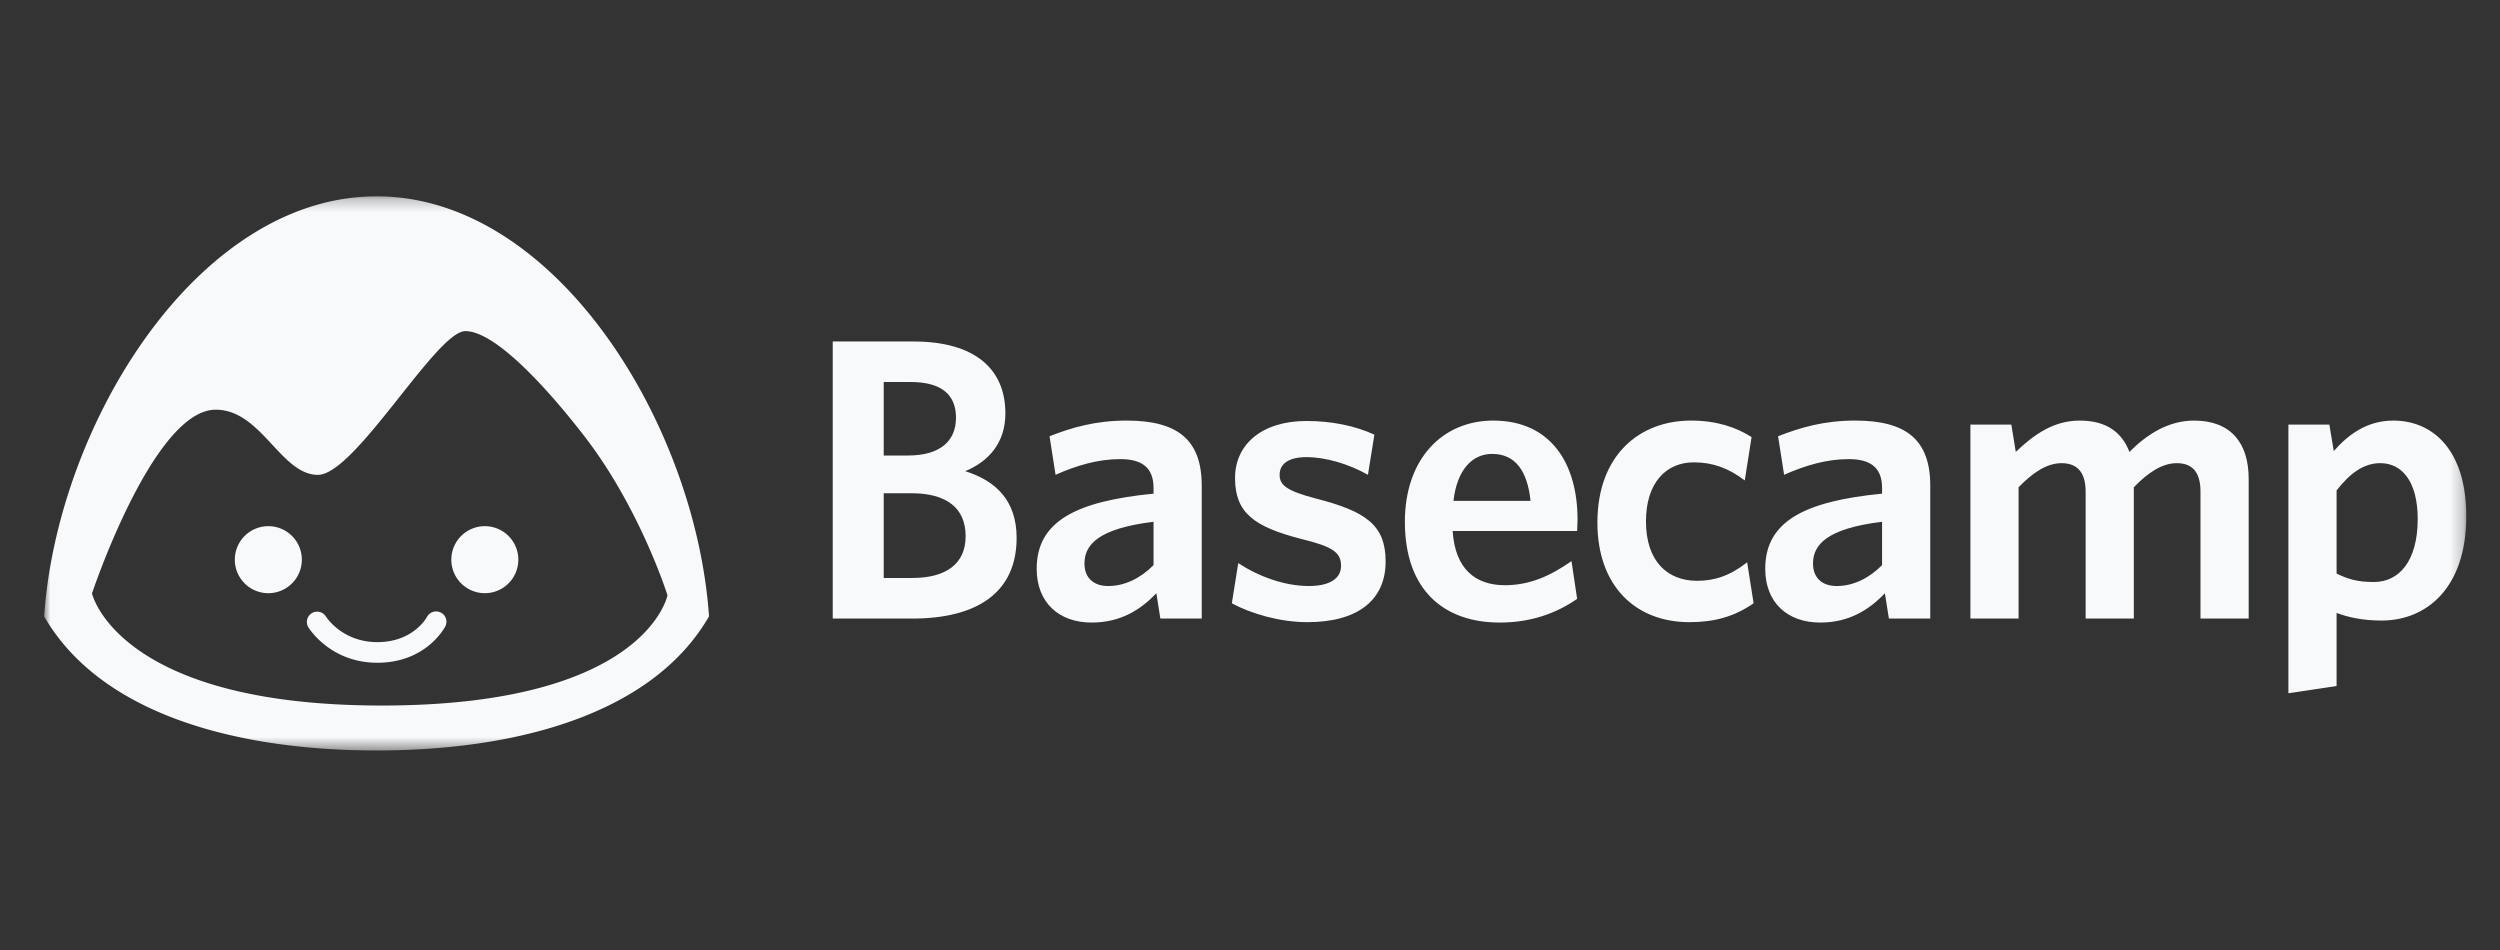
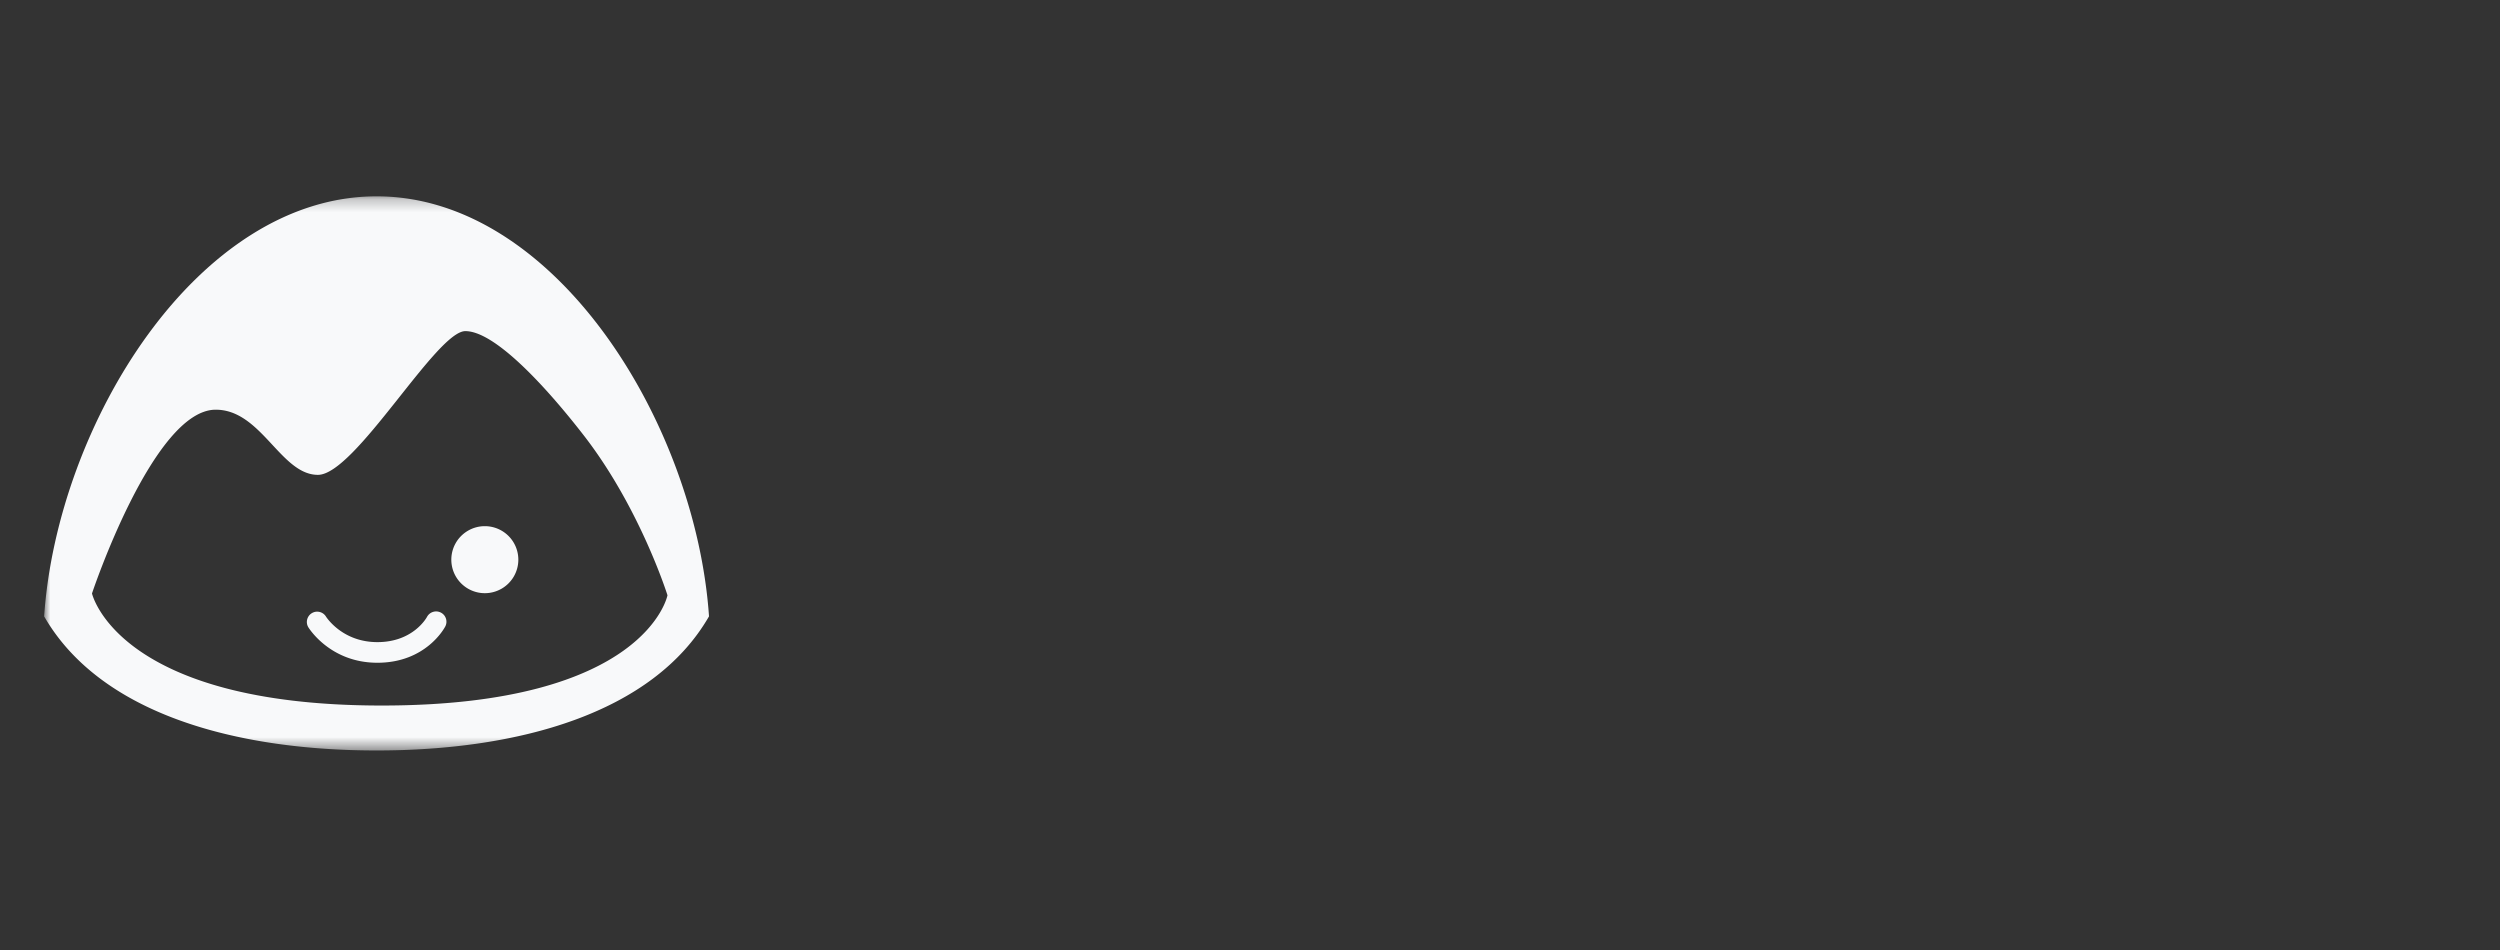
<svg xmlns="http://www.w3.org/2000/svg" xmlns:xlink="http://www.w3.org/1999/xlink" width="200" height="76">
  <rect width="100%" height="100%" fill="#333333" stroke="none" />
  <defs>
-     <path id="a" d="M0 .236h193.773v44.312H0z" />
    <path id="c" d="M0 .236h193.773v44.312H0z" />
  </defs>
  <g fill="none" fill-rule="evenodd">
    <g transform="translate(3.53 15.47)">
      <mask id="b" fill="#fff">
        <use xlink:href="#a" />
      </mask>
      <path d="M186.899 21.582c-1.382 0-2.474.867-3.502 2.184v6.65c.931.45 1.67.675 2.987.675 1.992 0 3.502-1.64 3.502-5.044 0-2.988-1.253-4.465-2.987-4.465zm.096 12.592c-1.478 0-2.667-.256-3.598-.61v5.847l-3.855.578v-21.49h3.277l.353 2.12c1.092-1.254 2.603-2.442 4.755-2.442 3.244 0 5.846 2.441 5.846 7.645 0 5.783-3.213 8.352-6.778 8.352zm-14.486-.16V23.863c0-1.35-.482-2.28-1.895-2.28-1.189 0-2.314.77-3.438 1.926v10.505h-3.855V23.863c0-1.35-.513-2.28-1.927-2.28-1.188 0-2.313.77-3.437 1.926v10.505h-3.855V18.498h3.276l.354 2.184c1.446-1.38 3.02-2.505 5.108-2.505 2.216 0 3.404.996 3.983 2.505 1.381-1.38 3.084-2.505 5.172-2.505 2.923 0 4.369 1.766 4.369 4.658v11.179h-3.855zm-25.473-7.742c-4.465.546-5.525 1.863-5.525 3.34 0 1.126.706 1.8 1.895 1.8 1.317 0 2.57-.61 3.63-1.67v-3.47zm.546 7.742l-.321-2.024c-1.253 1.317-2.859 2.345-5.172 2.345-2.634 0-4.4-1.606-4.4-4.304 0-3.76 3.083-5.398 9.347-6.008v-.45c0-1.67-.964-2.313-2.667-2.313-1.798 0-3.5.514-5.171 1.254l-.482-3.084c1.8-.707 3.694-1.253 6.168-1.253 4.015 0 6.007 1.477 6.007 5.204v10.633h-3.309zm-15.964.289c-4.305 0-7.356-2.891-7.356-7.967 0-5.397 3.372-8.16 7.484-8.16 2.088 0 3.63.547 4.851 1.318l-.546 3.47c-1.317-.997-2.57-1.446-4.08-1.446-2.217 0-3.823 1.638-3.823 4.722 0 3.212 1.735 4.754 4.08 4.754 1.349 0 2.57-.354 4.016-1.478l.514 3.278c-1.574 1.091-3.181 1.509-5.14 1.509zm-15.787-13.46c-1.542 0-2.795 1.22-3.084 3.758h6.168c-.257-2.409-1.221-3.758-3.084-3.758zm6.81 6.167h-9.958c.192 3.02 1.8 4.337 4.176 4.337 1.992 0 3.63-.738 5.332-1.927l.45 3.02c-1.67 1.156-3.694 1.895-6.2 1.895-4.336 0-7.58-2.474-7.58-8.063 0-5.044 3.02-8.095 7.066-8.095 4.658 0 6.746 3.501 6.746 7.902 0 .322-.032.707-.032.931zm-21.585 7.293c-2.25 0-4.562-.707-6.04-1.51l.514-3.212c1.67 1.092 3.726 1.83 5.654 1.83 1.67 0 2.57-.61 2.57-1.605 0-1.093-.675-1.543-3.148-2.152-3.758-.965-5.333-2.056-5.333-4.883 0-2.667 2.12-4.562 5.718-4.562 2.024 0 3.887.385 5.43 1.092l-.515 3.213c-1.541-.868-3.373-1.414-4.915-1.414-1.445 0-2.152.546-2.152 1.414 0 .835.579 1.285 2.891 1.895 4.016 1.028 5.59 2.12 5.59 5.043 0 3.052-2.184 4.851-6.264 4.851zm-12.303-8.031c-4.465.546-5.525 1.863-5.525 3.34 0 1.126.707 1.8 1.895 1.8 1.317 0 2.57-.61 3.63-1.67v-3.47zm.546 7.742l-.32-2.024c-1.254 1.317-2.86 2.345-5.173 2.345-2.634 0-4.401-1.606-4.401-4.304 0-3.76 3.084-5.398 9.348-6.008v-.45c0-1.67-.963-2.313-2.666-2.313-1.799 0-3.502.514-5.172 1.254l-.482-3.084c1.8-.707 3.694-1.253 6.168-1.253 4.015 0 6.007 1.477 6.007 5.204v10.633H89.3zM69.384 23.99h-2.217v6.778h2.28c2.699 0 4.273-1.124 4.273-3.34 0-2.25-1.51-3.438-4.336-3.438zm-.065-8.898h-2.152v5.878h1.96c2.505 0 3.822-1.124 3.822-3.019 0-1.767-1.06-2.86-3.63-2.86zm.129 18.92h-6.36V11.849h6.456c4.98 0 7.357 2.249 7.357 5.75 0 2.313-1.286 3.823-3.213 4.626 2.474.772 4.112 2.377 4.112 5.333 0 4.37-3.148 6.457-8.352 6.457z" fill="#f8f9fa" fill-rule="nonzero" mask="url(#b)" />
    </g>
    <g transform="translate(3.53 15.47)">
      <mask id="d" fill="#fff">
        <use xlink:href="#c" />
      </mask>
-       <path d="M32.093 34.645a.821.821 0 00-.348-1.105.828.828 0 00-1.114.34c-.044.083-1.121 2.02-3.97 2.02-2.798 0-4.07-1.973-4.128-2.066a.825.825 0 00-1.407.86c.07.116 1.777 2.856 5.536 2.856 3.881 0 5.37-2.786 5.431-2.905zm.483-5.341a2.68 2.68 0 105.361 0 2.68 2.68 0 00-5.361 0zm-17.32 0a2.68 2.68 0 115.361 0 2.68 2.68 0 01-5.362 0zm11.758 11.669c-21.162 0-23.185-8.967-23.185-8.967s4.892-14.672 9.882-14.7c3.663-.02 5.212 5.212 8.192 5.212 2.978 0 9.472-11.498 11.795-11.498 2.325 0 6.331 4.29 9.474 8.342 4.517 5.826 6.696 12.79 6.696 12.79s-1.692 8.821-22.854 8.821zM26.597.236C12.278.236 1.06 18.452 0 33.838c4.492 7.798 15.327 10.73 26.597 10.73 11.268 0 22.103-2.932 26.594-10.73C52.131 18.452 40.914.236 26.597.236z" fill="#f8f9fa" fill-rule="nonzero" mask="url(#d)" />
+       <path d="M32.093 34.645a.821.821 0 00-.348-1.105.828.828 0 00-1.114.34c-.044.083-1.121 2.02-3.97 2.02-2.798 0-4.07-1.973-4.128-2.066a.825.825 0 00-1.407.86c.07.116 1.777 2.856 5.536 2.856 3.881 0 5.37-2.786 5.431-2.905zm.483-5.341a2.68 2.68 0 105.361 0 2.68 2.68 0 00-5.361 0zm-17.32 0zm11.758 11.669c-21.162 0-23.185-8.967-23.185-8.967s4.892-14.672 9.882-14.7c3.663-.02 5.212 5.212 8.192 5.212 2.978 0 9.472-11.498 11.795-11.498 2.325 0 6.331 4.29 9.474 8.342 4.517 5.826 6.696 12.79 6.696 12.79s-1.692 8.821-22.854 8.821zM26.597.236C12.278.236 1.06 18.452 0 33.838c4.492 7.798 15.327 10.73 26.597 10.73 11.268 0 22.103-2.932 26.594-10.73C52.131 18.452 40.914.236 26.597.236z" fill="#f8f9fa" fill-rule="nonzero" mask="url(#d)" />
    </g>
  </g>
</svg>